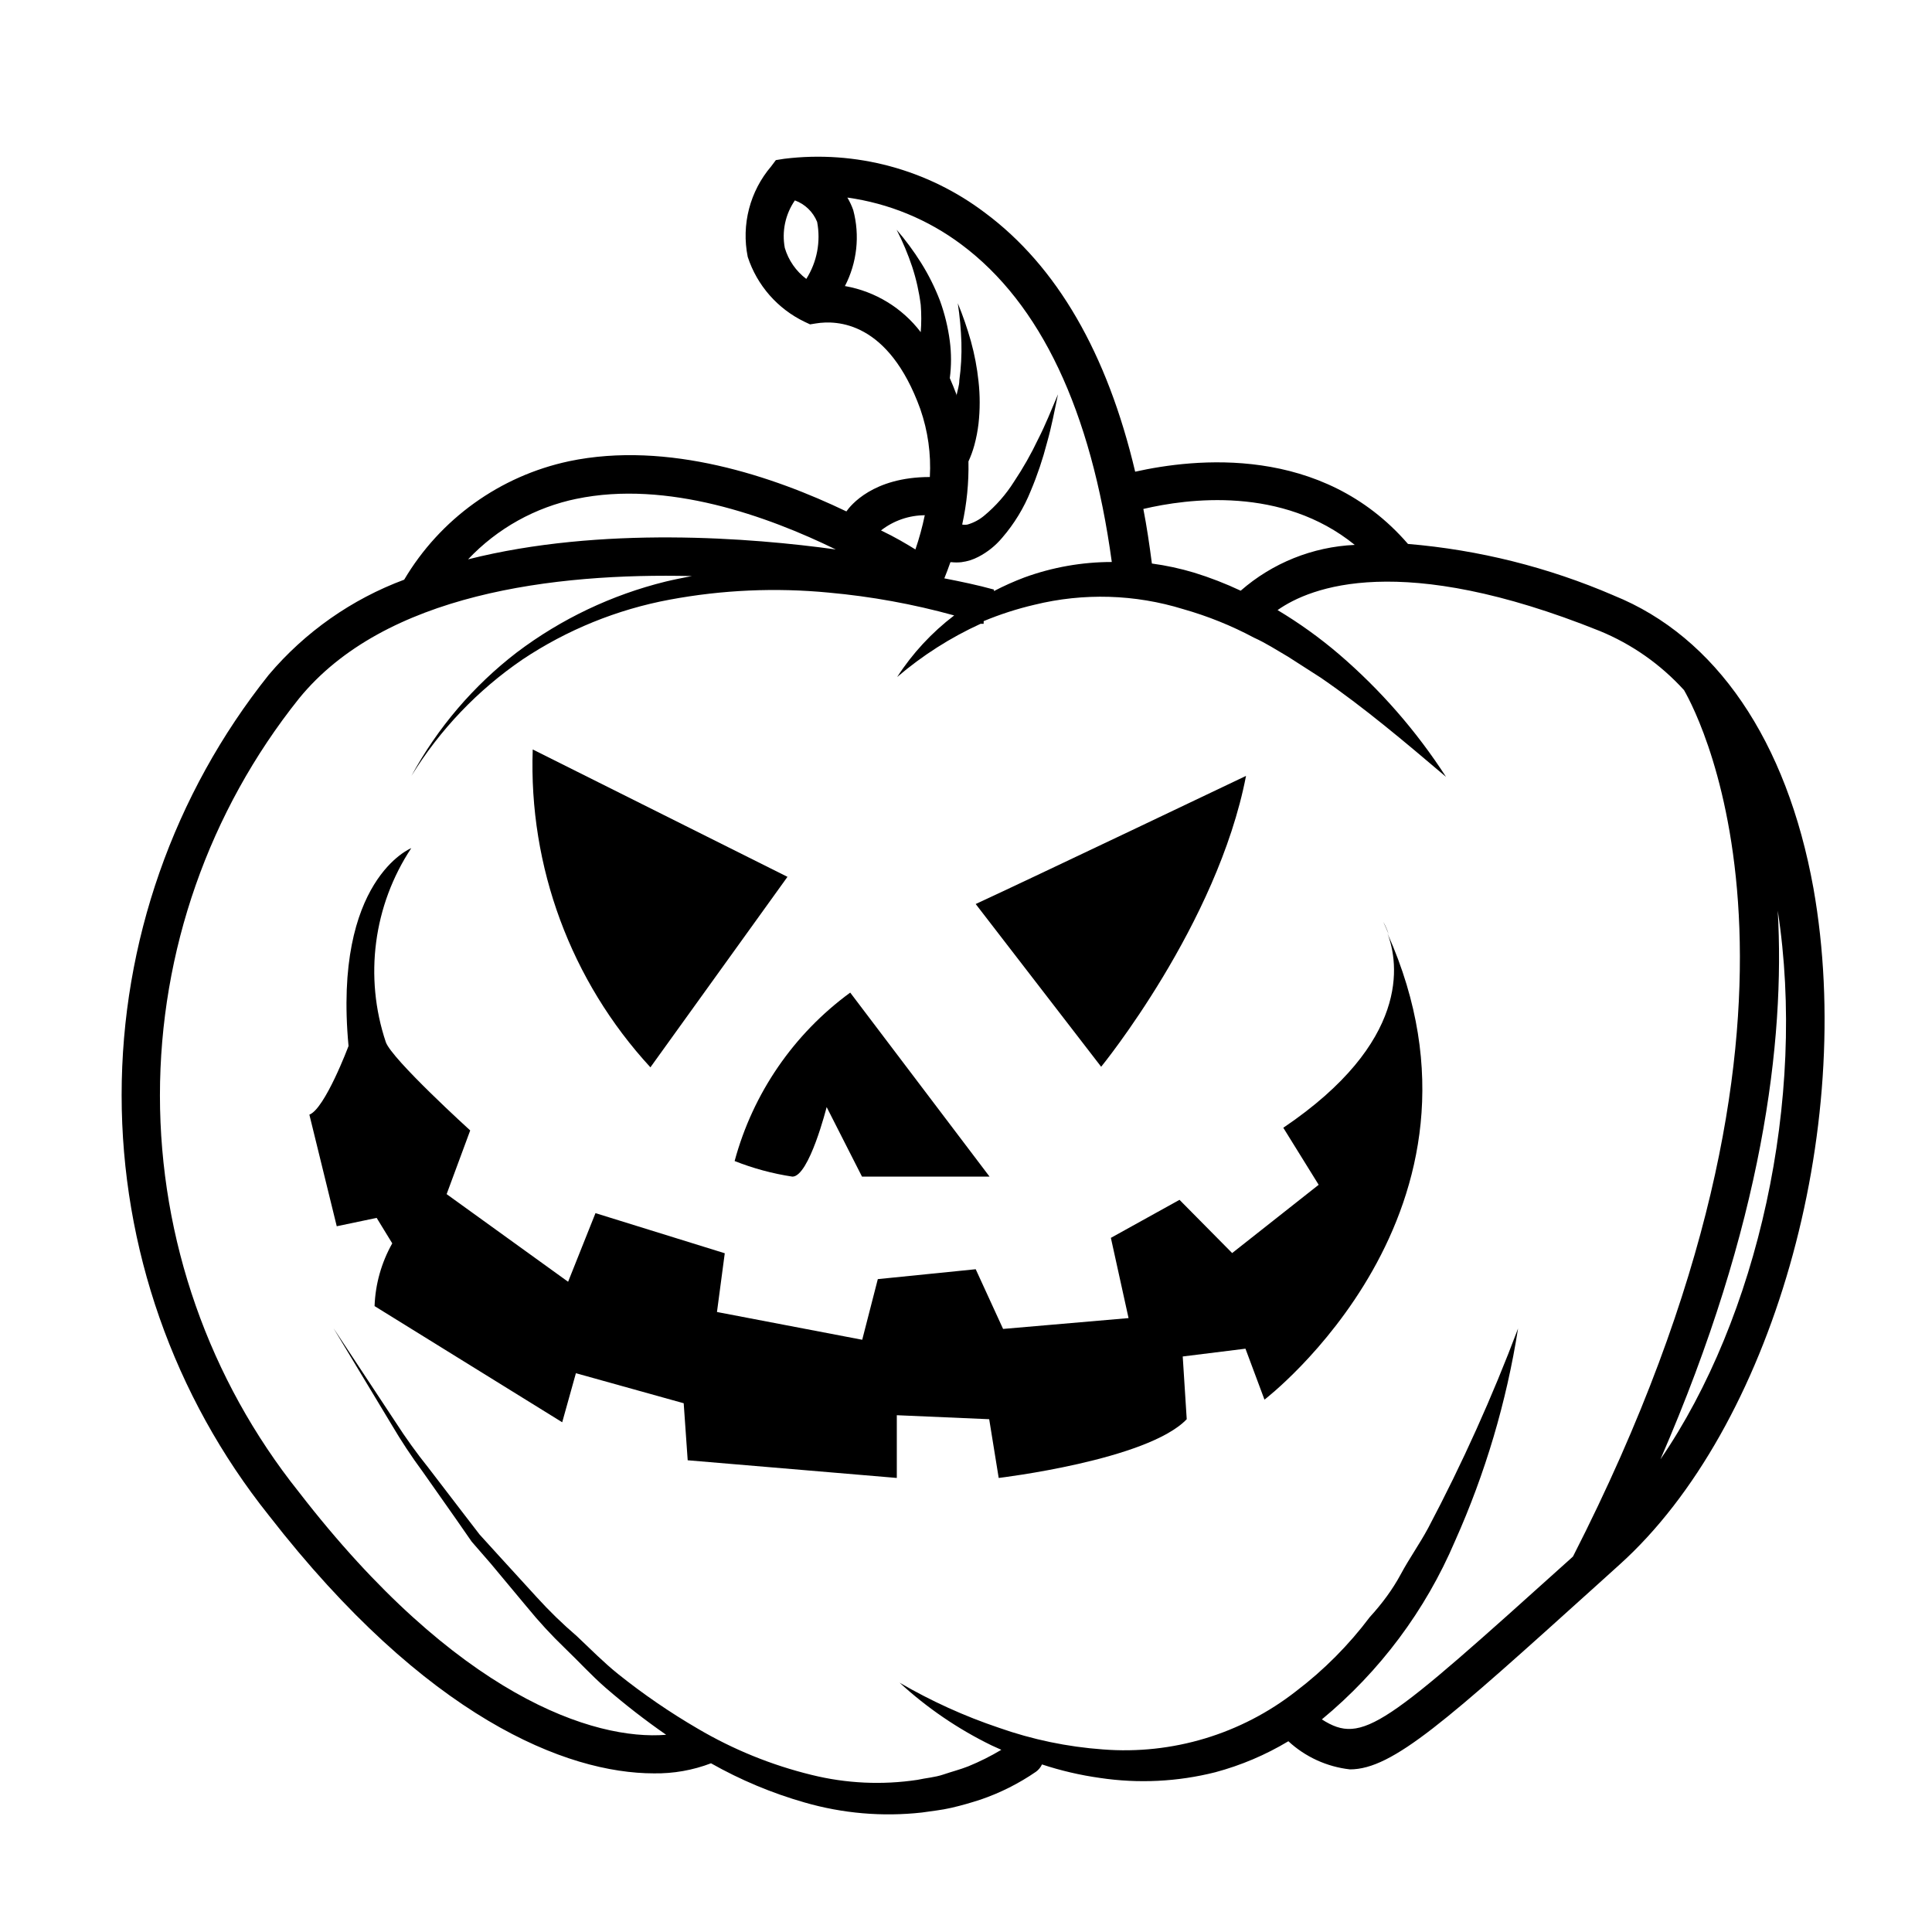
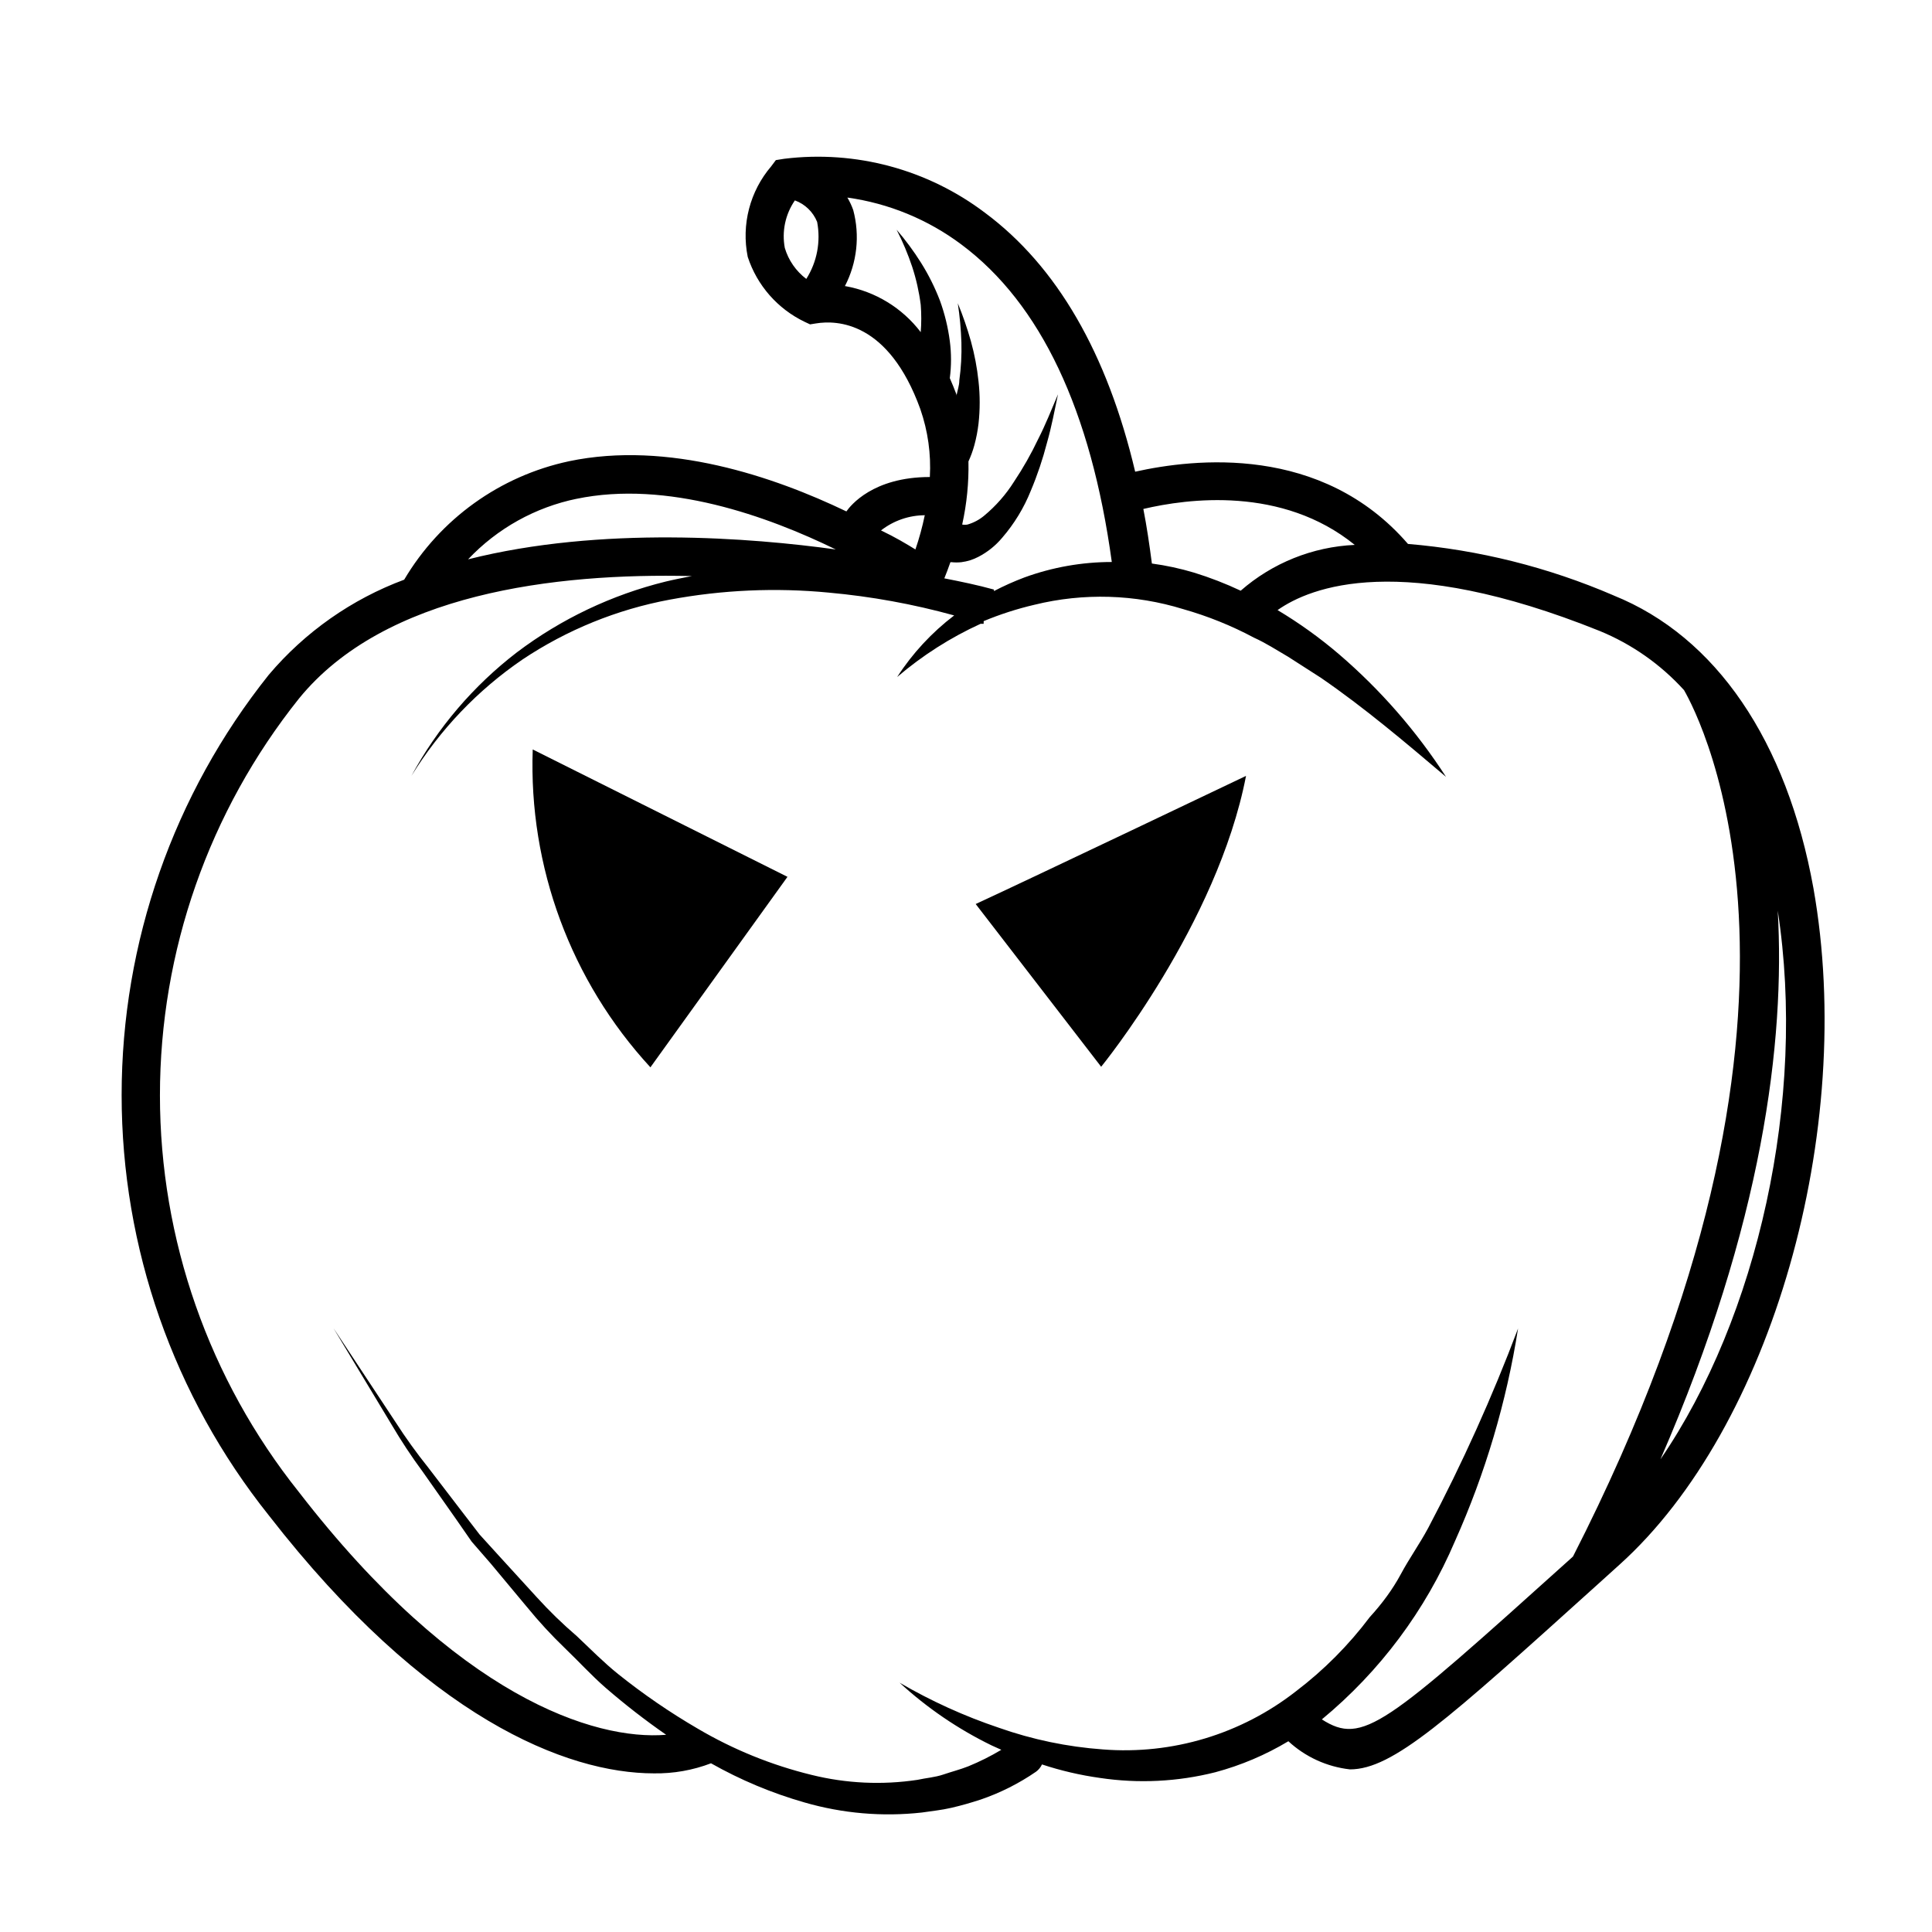
<svg xmlns="http://www.w3.org/2000/svg" fill="#000000" width="800px" height="800px" version="1.1" viewBox="144 144 512 512">
  <g>
    <path d="m474.21 349.62s-57.133 27.258-71.641 33.957l33.25 43.125s30.781-37.684 38.391-77.082z" />
    <path d="m352.69 376.37-67.512-33.754v-0.004c-1.102 31.09 10.105 61.359 31.188 84.238z" />
-     <path d="m354 455.82c4.434 0 9.07-18.438 9.07-18.438l9.371 18.438h33.805l-36.93-48.77c-14.992 10.961-25.797 26.707-30.633 44.637 4.934 1.953 10.07 3.34 15.316 4.133z" />
-     <path d="m484.09 442.87 9.371 15.113-22.926 18.09-13.953-14.105-18.188 10.078 4.684 21.262-33.25 2.871-7.254-15.82-25.945 2.621-4.133 16.07-38.492-7.359 2.066-15.566-34.262-10.633-7.254 18.188-32.191-23.223 6.246-16.879s-20.809-18.895-22.371-23.426c-5.773-17.258-3.281-36.211 6.754-51.391 0 0-20.758 8.312-16.625 52.445 0 0-6.246 16.625-10.379 18.188l7.254 29.574 10.578-2.215 4.133 6.75c-2.871 5.086-4.477 10.789-4.688 16.625l49.727 30.785 3.629-13 28.566 7.961 1.059 15.113 55.418 4.684v-16.625l24.484 1.059 2.519 15.566s39.449-4.684 49.828-15.566l-1.059-16.625 16.625-2.066 5.039 13.504s65.496-50.027 32.598-123.54c3.019 7.91 6.043 28.77-27.609 51.488z" />
-     <path d="m512 391.54c-0.367-1.117-0.84-2.199-1.41-3.227 0.504 1.059 0.957 2.117 1.41 3.227z" />
    <path d="m571.64 301.8c-17.312-7.469-35.723-12.078-54.512-13.652-22.922-26.5-56.676-22.621-72.297-19.145-7.406-31.387-20.754-54.461-39.801-68.617-15.199-11.504-34.281-16.633-53.199-14.309l-2.219 0.352-1.211 1.613h0.004c-5.672 6.621-7.977 15.484-6.25 24.031 2.473 7.566 7.934 13.793 15.117 17.23l1.41 0.656 1.562-0.25c5.543-0.906 19.246-0.555 27.66 22.723l-0.004-0.004c2.008 5.773 2.863 11.883 2.519 17.984-15.113 0-21.059 7.609-22.117 9.117-19.195-9.219-47.258-18.793-73.504-13.301v0.004c-18.305 3.902-34.145 15.281-43.684 31.387-13.918 5.18-26.273 13.855-35.871 25.191-25.254 31.633-39.008 70.91-39.008 111.39s13.754 79.758 39.008 111.39c41.766 53.758 78.949 68.367 102.07 68.367 5.16 0.078 10.289-0.828 15.113-2.668 7.824 4.426 16.145 7.91 24.789 10.379 10.086 2.918 20.648 3.824 31.082 2.668 2.621-0.402 5.039-0.605 7.859-1.258 2.82-0.656 5.039-1.309 7.707-2.168h0.004c5.219-1.785 10.168-4.277 14.711-7.406 0.672-0.496 1.207-1.156 1.562-1.914 5.004 1.652 10.145 2.848 15.363 3.578 10.195 1.527 20.59 1.012 30.582-1.512 6.801-1.824 13.312-4.586 19.348-8.211 4.504 4.164 10.227 6.777 16.324 7.457 11.336 0 25.594-12.898 65.191-48.617l6.246-5.644c40.305-36.273 62.773-115.02 51.387-179.25-7.051-39.047-25.793-66.656-52.949-77.59zm-68.617-13.398c-11.16 0.508-21.816 4.789-30.227 12.141-4-1.883-8.121-3.484-12.344-4.785-3.66-1.098-7.402-1.906-11.188-2.418-0.656-5.039-1.359-9.824-2.266-14.461 11.738-2.769 36.777-6.098 56.023 9.523zm-148.37-91.293c2.684 0.977 4.824 3.047 5.894 5.695 0.996 5.219-0.027 10.625-2.871 15.113-2.727-2.059-4.723-4.938-5.695-8.211-0.824-4.387 0.137-8.922 2.672-12.598zm13.25 22.723c3.223-6.207 4.016-13.395 2.215-20.152-0.406-1.156-0.93-2.273-1.559-3.324 10.965 1.527 21.363 5.809 30.227 12.445 21.008 15.668 34.359 43.984 39.852 84.137v-0.004c-7.887 0.004-15.715 1.383-23.125 4.082-2.773 1.043-5.484 2.254-8.109 3.629v-0.402c-4.383-1.211-8.766-2.117-13.148-2.973 0.504-1.258 1.059-2.672 1.613-4.281h0.301l-0.004-0.004c0.871 0.094 1.75 0.094 2.621 0 1.566-0.199 3.086-0.676 4.484-1.41 2.41-1.246 4.551-2.957 6.297-5.039 3.211-3.711 5.785-7.934 7.609-12.492 1.734-4.121 3.164-8.367 4.281-12.695 1.211-4.231 2.016-8.566 2.922-12.848-1.715 4.031-3.324 8.113-5.289 11.941v-0.004c-1.84 3.879-3.965 7.617-6.348 11.188-2.156 3.426-4.844 6.484-7.961 9.066-1.285 1.066-2.777 1.855-4.383 2.32-0.469 0.086-0.945 0.086-1.41 0 1.219-5.492 1.777-11.105 1.66-16.727 0.637-1.383 1.16-2.816 1.562-4.285 0.512-1.883 0.883-3.805 1.109-5.742 0.41-3.719 0.41-7.469 0-11.184-0.375-3.594-1.051-7.148-2.016-10.633-0.961-3.422-2.121-6.789-3.477-10.074 0.52 3.438 0.84 6.902 0.957 10.379 0.094 3.367-0.094 6.738-0.555 10.074 0 1.359-0.504 2.719-0.754 4.031v-0.301c-0.555-1.512-1.16-2.922-1.762-4.332l-0.004-0.004c0.426-3.258 0.426-6.562 0-9.824-0.477-3.66-1.355-7.258-2.617-10.73-1.348-3.516-3.035-6.887-5.039-10.074-1.926-3.066-4.082-5.981-6.449-8.715 1.625 3.164 3.004 6.449 4.133 9.824 1.074 3.277 1.832 6.652 2.266 10.074 0.191 2.414 0.191 4.84 0 7.254-4.891-6.414-12.008-10.766-19.949-12.191zm21.16 60.758c-0.633 3.059-1.457 6.07-2.469 9.02-2.367-1.461-5.391-3.273-9.117-5.039h-0.004c3.352-2.617 7.488-4.039 11.742-4.027zm-92.348-4.383c24.082-5.039 50.836 4.637 68.77 13.402-22.219-3.074-62.121-6.297-97.438 2.621 7.742-8.199 17.82-13.812 28.867-16.07zm197.59 323.45c15.359-12.691 27.453-28.879 35.266-47.207 8.043-17.973 13.668-36.93 16.727-56.379-6.812 18.082-14.758 35.715-23.781 52.801-2.266 4.231-5.039 8.113-7.254 12.242-2.215 4.133-5.039 7.91-8.262 11.438-5.578 7.418-12.156 14.031-19.547 19.648-14.531 11.367-32.797 16.867-51.188 15.414-9.402-0.676-18.668-2.609-27.559-5.742-9.148-3.078-17.961-7.078-26.301-11.941 7.281 6.695 15.496 12.293 24.387 16.625l2.57 1.16c-2.809 1.68-5.738 3.144-8.77 4.383-2.168 0.855-4.383 1.41-6.602 2.168-2.215 0.754-4.586 0.906-6.852 1.41h0.004c-9.352 1.41-18.887 0.965-28.062-1.309-10.625-2.594-20.812-6.734-30.23-12.293-7.348-4.281-14.367-9.098-21.008-14.41-3.828-3.074-7.305-6.602-10.984-10.078-3.754-3.215-7.305-6.664-10.629-10.328l-10.078-11.035-5.039-5.543-4.535-5.894-9.07-11.84 0.004 0.004c-3.094-3.859-5.988-7.879-8.664-12.039l-16.473-24.938 15.418 25.594-0.004-0.004c2.535 4.309 5.293 8.477 8.262 12.496l8.613 12.242 4.336 6.246 5.039 5.797 9.621 11.539v-0.004c3.133 3.848 6.5 7.496 10.078 10.934 3.629 3.477 7.004 7.203 10.832 10.531v-0.004c5.098 4.414 10.43 8.551 15.969 12.395-19.043 1.562-55.418-10.078-97.336-64.336-23.836-29.852-36.816-66.918-36.816-105.12 0-38.199 12.98-75.266 36.816-105.12 22.723-27.961 67.914-33.352 104.14-32.496-2.316 0.453-4.637 0.906-6.953 1.461h0.004c-14.266 3.516-27.672 9.891-39.398 18.742-11.508 8.84-21.035 19.996-27.961 32.746 7.535-12.227 17.559-22.73 29.422-30.832 11.805-7.879 25.09-13.281 39.043-15.871 13.883-2.586 28.062-3.215 42.121-1.863 11.242 1.016 22.367 3.039 33.25 6.047-5.941 4.527-11.059 10.047-15.113 16.32 6.68-5.707 14.121-10.457 22.117-14.105h0.805v-0.707 0.004c4.356-1.812 8.855-3.262 13.453-4.336 13.012-3.199 26.645-2.797 39.445 1.16 6.5 1.844 12.785 4.375 18.742 7.559 3.125 1.41 5.996 3.273 9.02 5.039l8.715 5.594c11.438 7.859 22.219 16.977 33.152 26.25v-0.004c-7.844-12.141-17.395-23.086-28.363-32.496-5.09-4.348-10.531-8.258-16.273-11.691 8.715-6.144 32.648-15.668 85.395 5.543 8.512 3.5 16.137 8.852 22.32 15.668 4.231 7.356 44.688 84.438-29.422 229.59l-0.656 0.605c-49.375 44.438-55.066 49.473-65.898 42.574zm89.727-68.922c27.156-62.473 33.051-110.84 31.086-145.4 7.707 49.926-5.34 107.86-31.086 145.4z" />
  </g>
</svg>